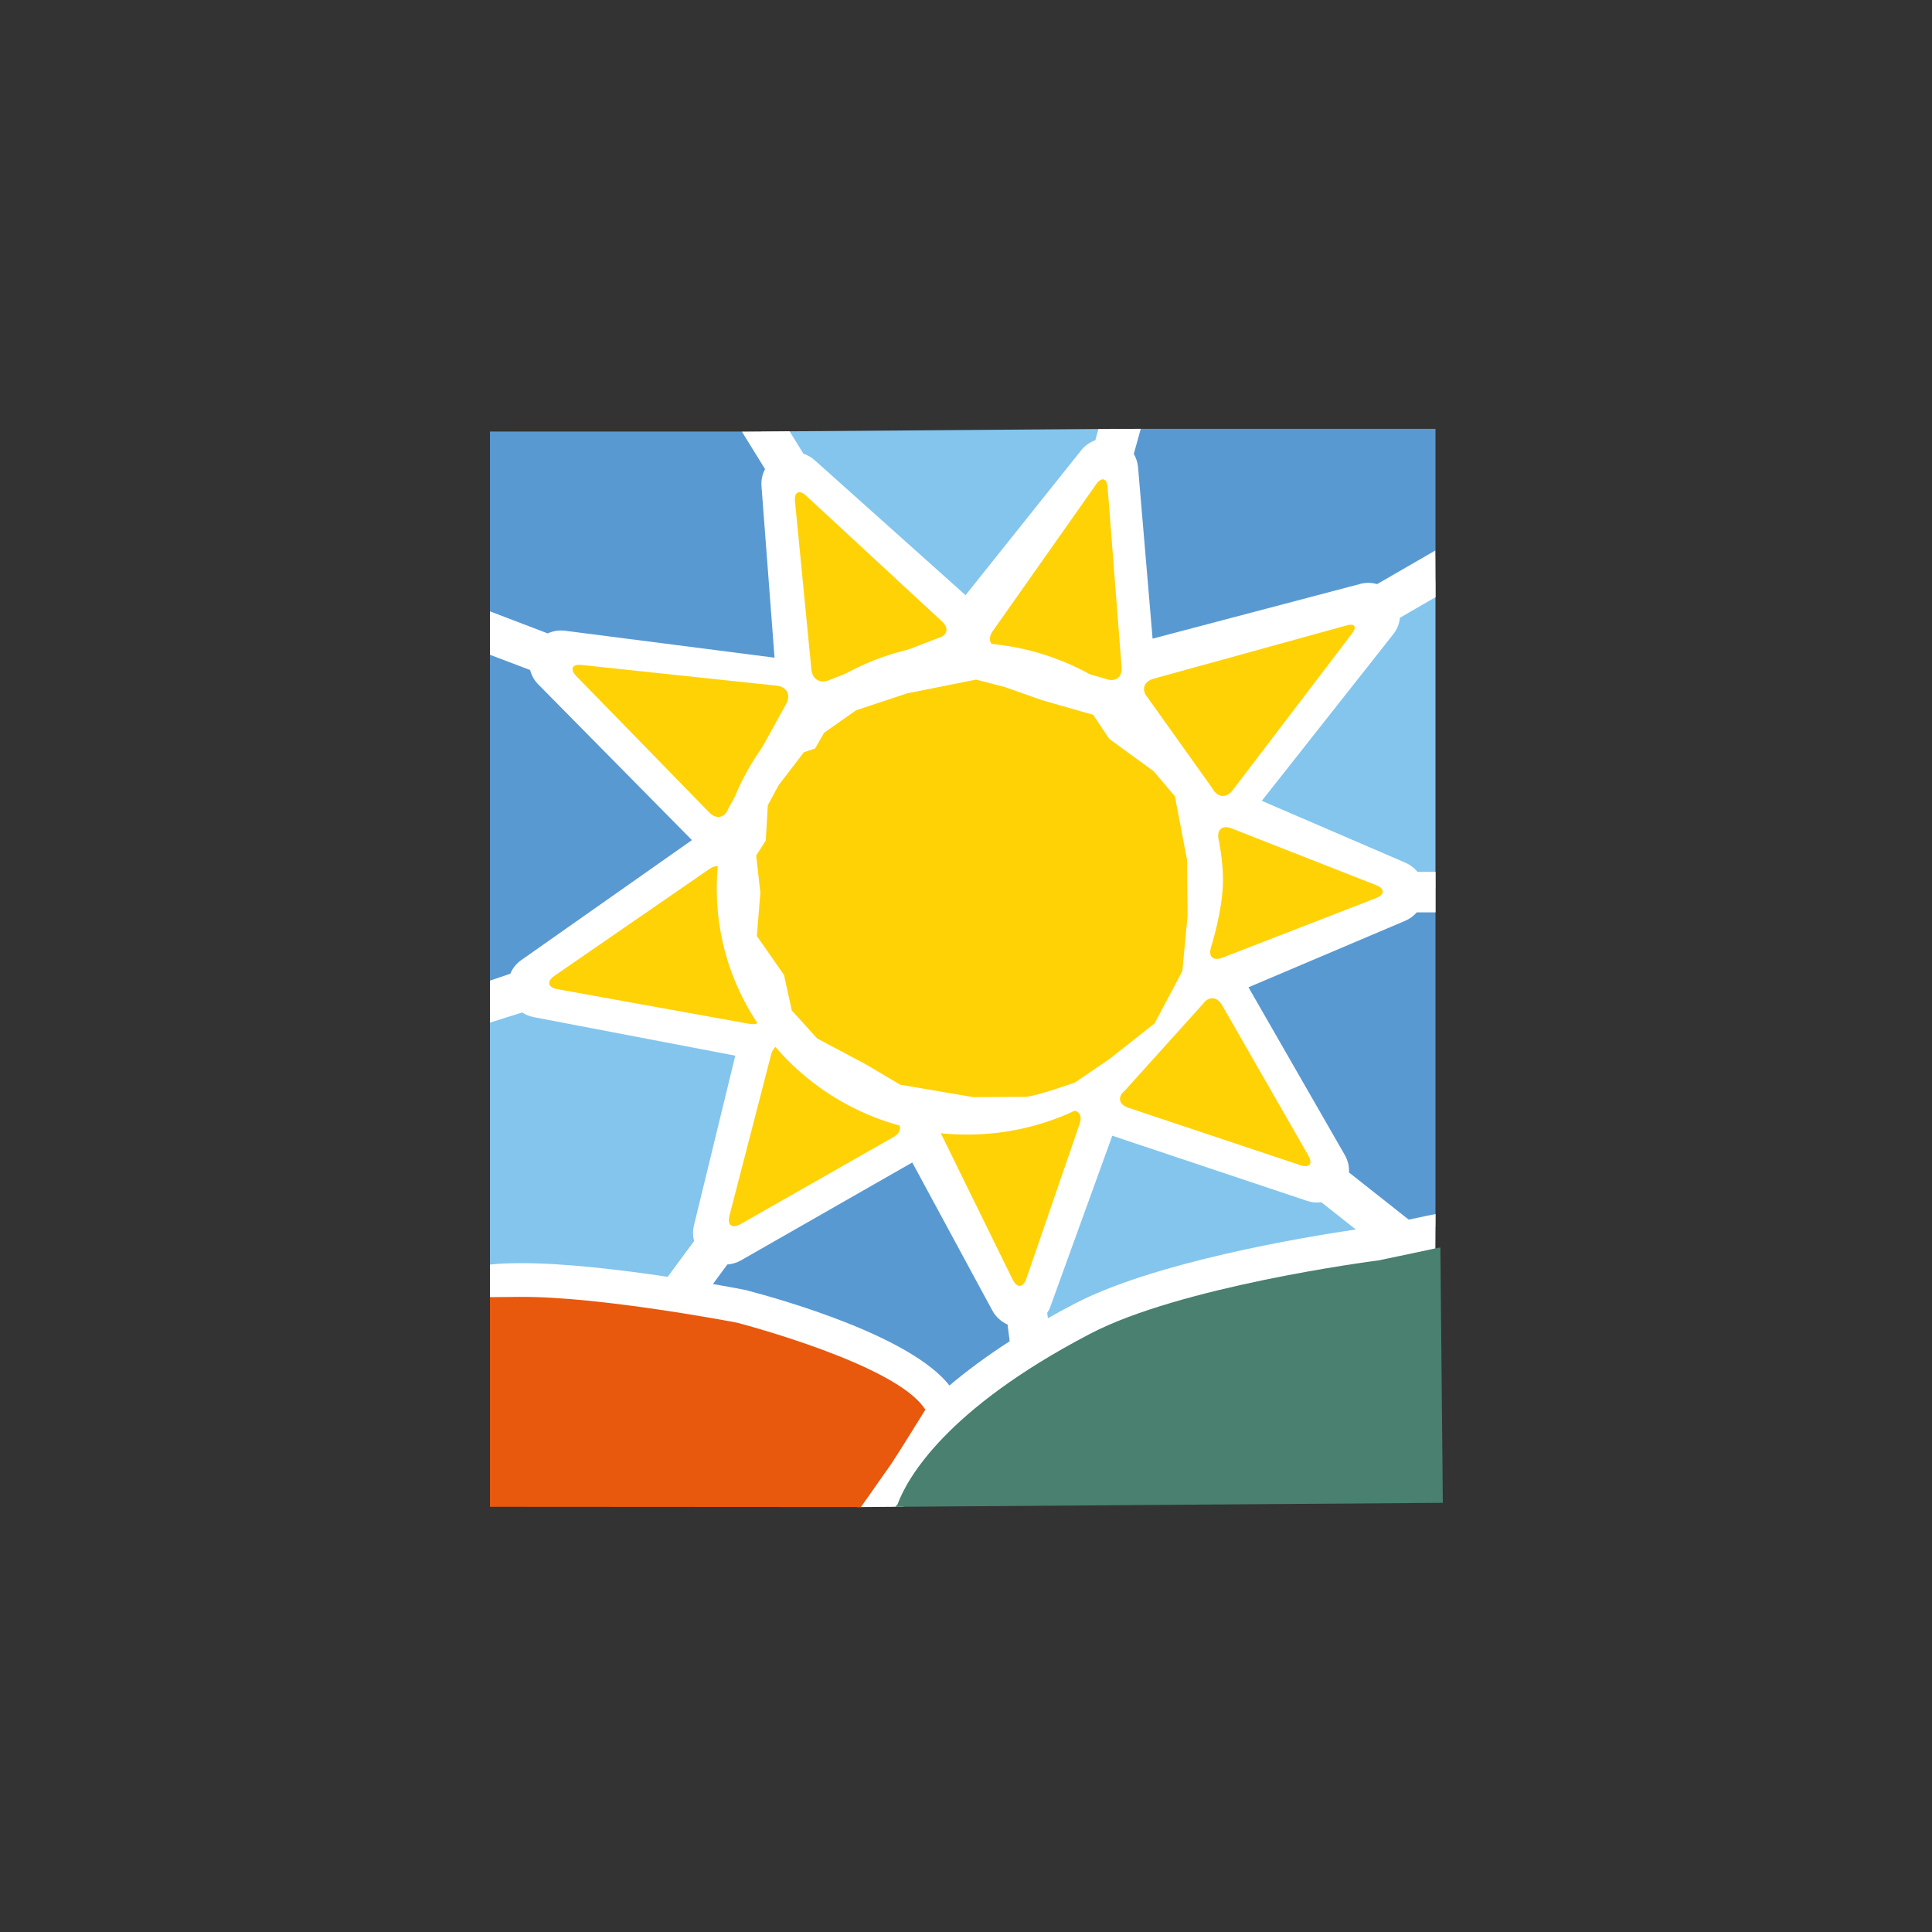
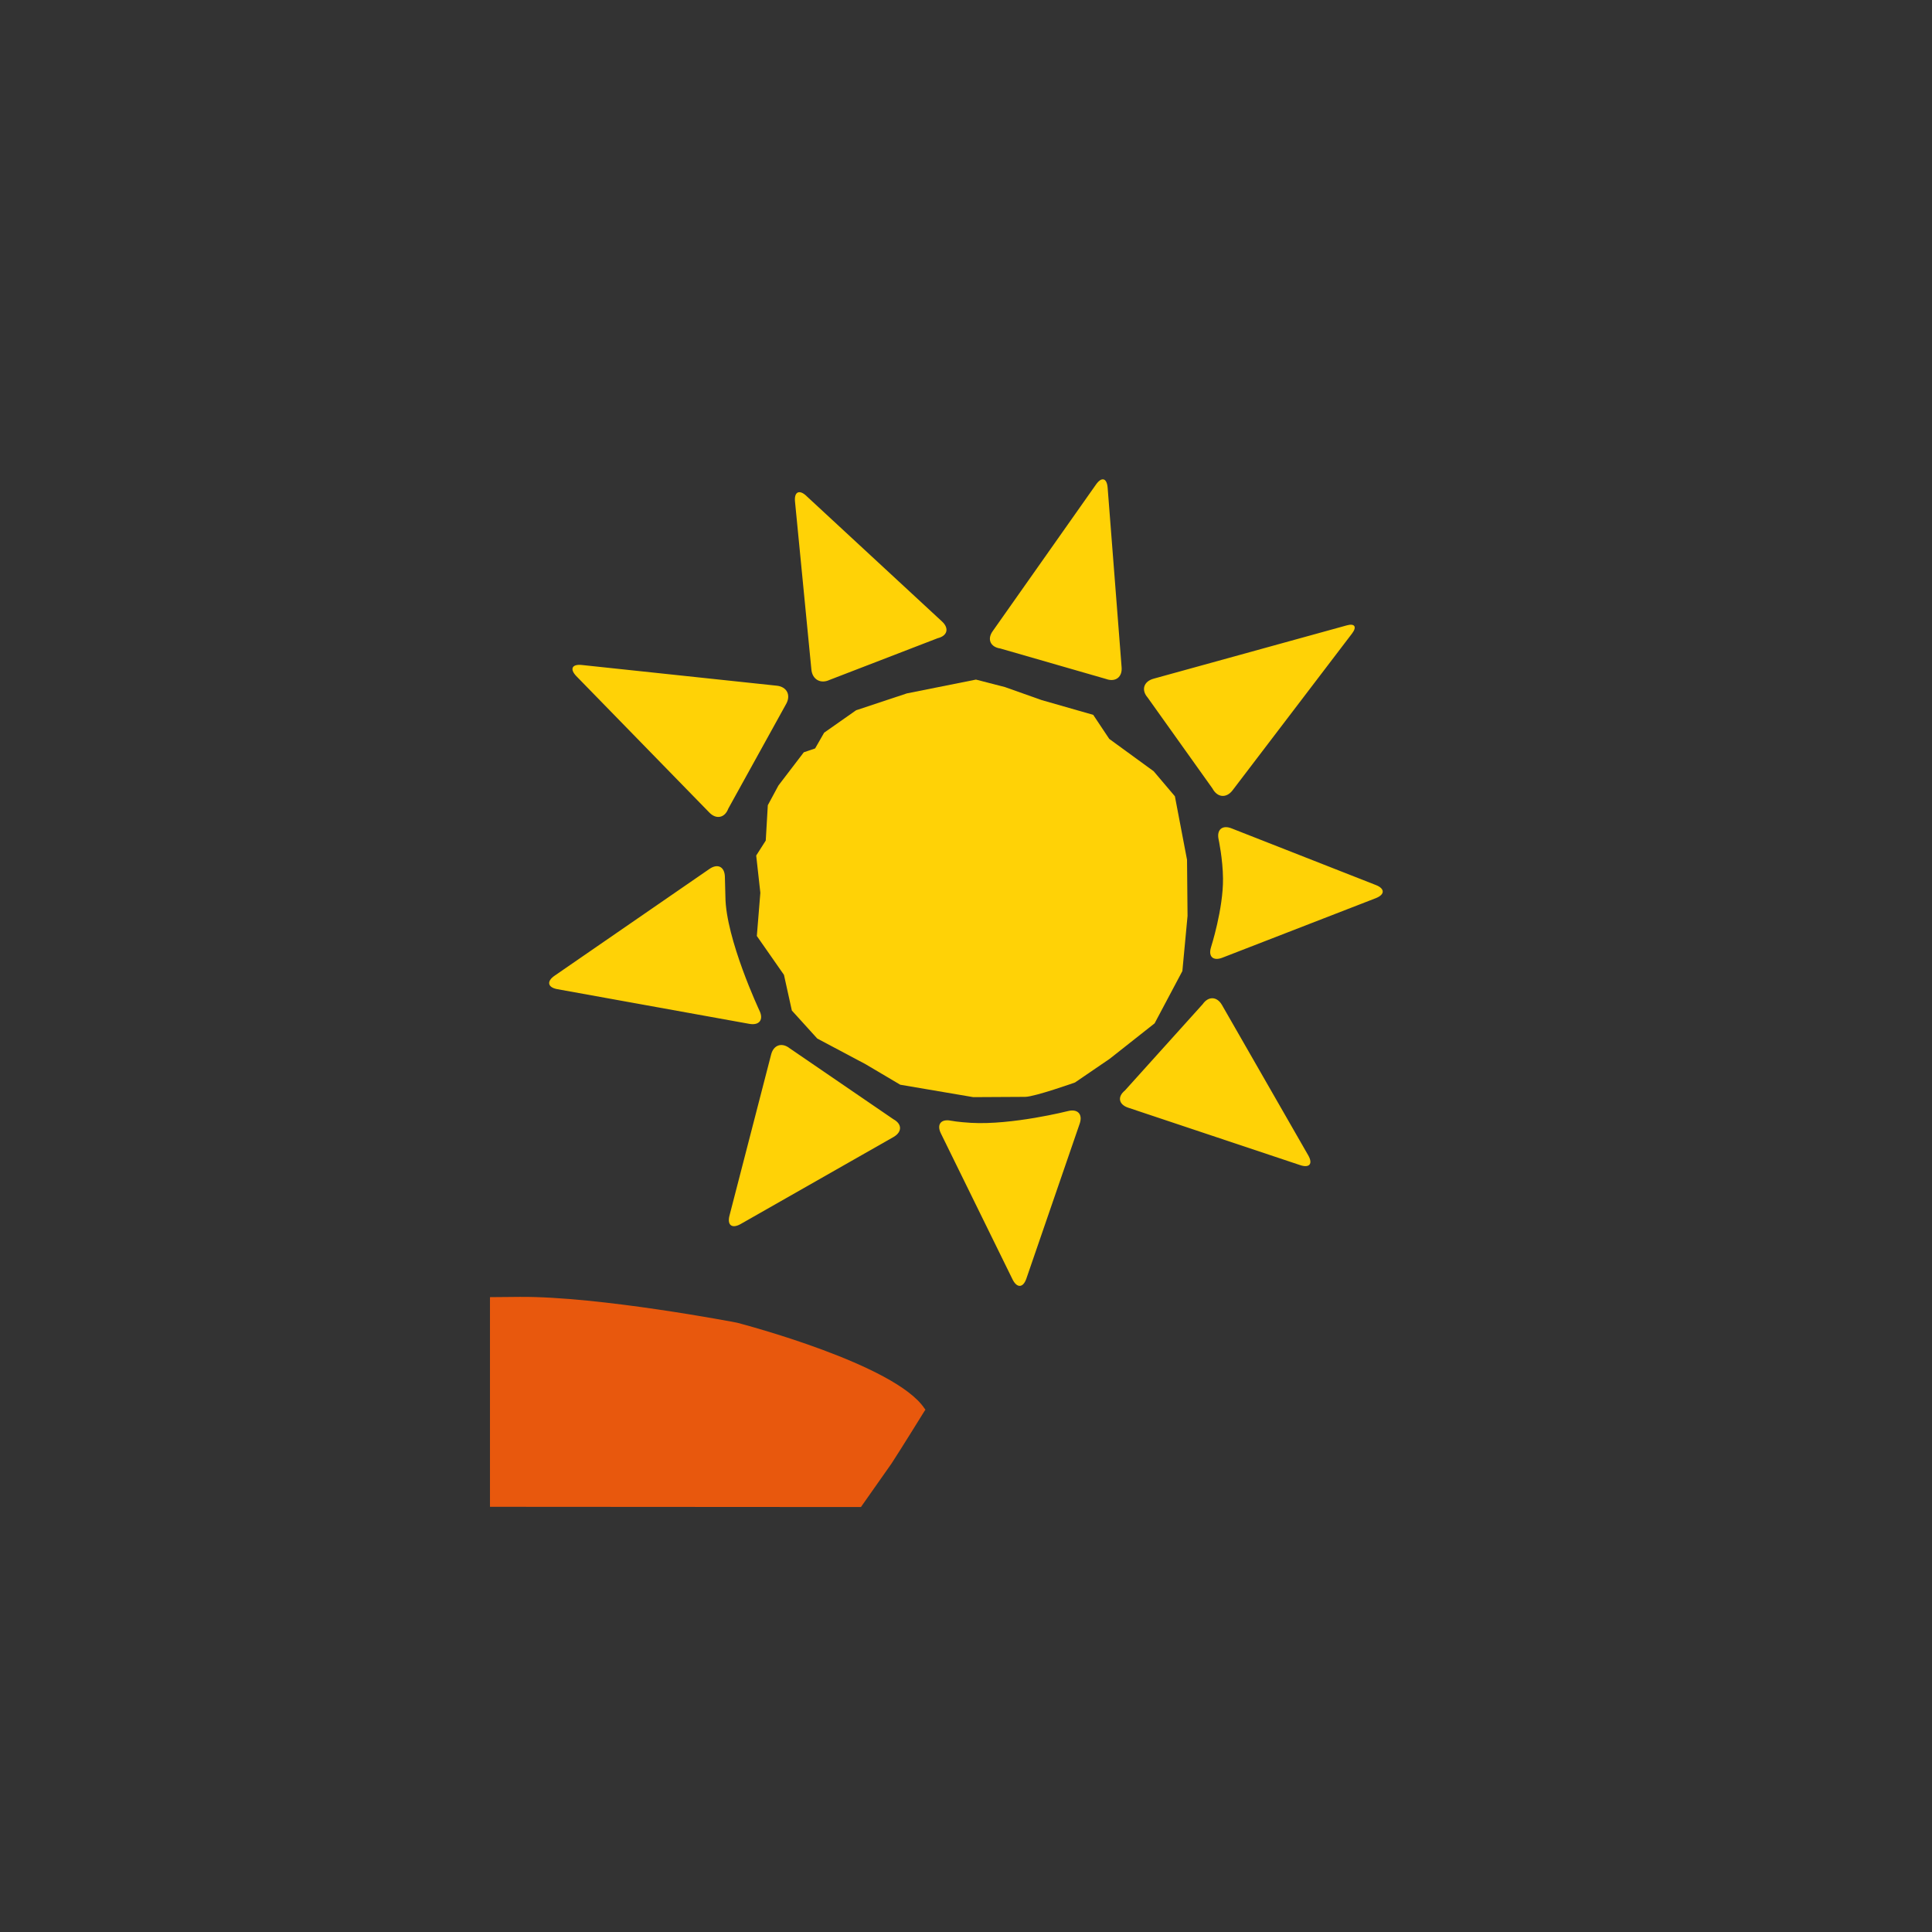
<svg xmlns="http://www.w3.org/2000/svg" width="256px" height="256px" viewBox="0 0 256 256" version="1.1">
  <rect x="0" y="0" width="256" height="256" fill="#333333" stroke="none" />
  <title>LavieclaireSmall</title>
  <desc>Created with Sketch.</desc>
  <g id="LavieclaireSmall" stroke="none" stroke-width="1" fill="none" fill-rule="evenodd">
    <g id="logo" transform="translate(64, 56)" fill-rule="nonzero">
-       <polygon id="Path" fill="#83C5ED" points="36.95 1.179 41.586 49.284 0.924 78.278 0.924 111.972 69.646 121.933 117.975 108.168 94.948 73.83 126.207 61.713 126.207 20.969 84.17 30.887 83.782 0.823" />
-       <path d="M0.924,1.179 L0.924,74.455 L5.415,73.69 L45.699,44.313 L41.784,33.864 L40.68,9.24 L39.507,3.022 L38.416,1.179 L0.924,1.179 Z M74.273,126.475 L71.633,96.96 L69.958,94.506 L69.828,91.45 L33.208,91.724 L29.034,121.933 L76.165,137.174 L74.273,126.475 Z M90.896,38.104 L103.851,29.34 L109.084,29.035 L126.207,21.832 L126.207,0.823 L83.782,0.823 L86.036,30.857 L90.896,38.104 Z M108.139,98.209 L116.655,106.691 L126.207,106.581 L126.207,60.949 L93.98,66.804 L91.398,89.491 L108.139,98.209 Z" id="Shape" fill="#5999D2" />
-       <path d="M56.88,98.034 L67.498,117.665 C67.955,118.504 68.671,119.136 69.508,119.509 L69.79,121.72 C66.667,123.739 64.032,125.705 61.808,127.588 C56.713,121.079 39.949,116.286 34.808,114.937 L34.533,114.884 C33.181,114.621 31.825,114.375 30.466,114.144 L32.378,111.546 C33.007,111.507 33.619,111.324 34.168,111.012 L56.88,98.034 Z M75.198,117.086 L83.386,94.49 L109.183,103.117 C109.791,103.332 110.442,103.394 111.079,103.3 L115.649,106.912 C108.718,107.933 88.778,111.256 78.214,116.842 C77.049,117.452 75.929,118.062 74.855,118.671 L74.756,117.97 C74.942,117.699 75.09,117.404 75.198,117.094 L75.198,117.086 Z M6.71,78.776 L33.429,83.882 L27.945,106.409 C27.785,107.079 27.796,107.779 27.976,108.444 L24.472,113.184 C18.348,112.27 10.617,111.332 4.821,111.378 C3.321,111.378 2.105,111.432 0.924,111.562 L0.924,115.879 L49.622,143.698 L55.639,143.652 L126.191,109.914 L126.221,104.87 L125.132,105.083 L122.664,105.609 L114.751,99.36 C114.791,98.562 114.604,97.769 114.21,97.074 L101.429,74.821 L122.192,66.011 C122.783,65.76 123.309,65.377 123.731,64.891 L126.221,64.891 L126.221,59.526 L123.83,59.526 C123.396,58.997 122.842,58.579 122.215,58.307 L103.196,50.114 L120.669,27.968 C121.135,27.355 121.423,26.624 121.499,25.857 L126.221,23.122 L126.191,18.244 L126.175,16.949 L118.475,21.399 C117.781,21.195 117.046,21.176 116.342,21.346 L88.725,28.624 L86.798,5.914 C86.742,5.29 86.55,4.686 86.234,4.146 L87.156,0.823 L81.535,0.861 L81.139,2.332 C80.407,2.594 79.761,3.053 79.273,3.658 L63.941,22.862 L43.947,4.976 C43.511,4.594 43.004,4.301 42.455,4.115 L40.627,1.151 L34.312,1.204 L37.374,6.158 C37.005,6.849 36.842,7.632 36.902,8.413 L38.631,31.146 L10.77,27.564 C10.019,27.486 9.261,27.613 8.576,27.93 L0.924,25.008 L0.924,30.761 L6.246,32.785 C6.421,33.471 6.763,34.103 7.274,34.637 L27.686,55.319 L5.065,71.224 C4.423,71.675 3.921,72.298 3.618,73.023 L0.924,73.939 L0.924,79.5 L5.194,78.159 C5.651,78.456 6.154,78.67 6.71,78.769 L6.71,78.776 Z" id="Shape" fill="#FFFFFF" />
      <path d="M96.677,48.514 C97.324,49.688 98.512,49.794 99.327,48.712 L115.162,27.93 C115.825,27.054 115.505,26.559 114.431,26.871 L88.839,33.935 C87.544,34.301 87.186,35.422 88.078,36.443 L96.684,48.514 L96.677,48.514 Z M32.05,60.159 C32.012,58.848 31.098,58.383 30.009,59.137 L9.483,73.289 C8.393,74.036 8.569,74.844 9.863,75.073 L35.303,79.668 C36.605,79.897 37.207,79.127 36.643,77.938 C36.643,77.938 32.157,68.397 32.119,62.795 L32.05,60.159 L32.05,60.159 Z M96.471,69.502 C96.067,70.752 96.753,71.376 97.979,70.896 L118.292,63.016 C119.526,62.536 119.526,61.744 118.308,61.271 L99.19,53.765 C97.971,53.277 97.195,53.932 97.469,55.213 C97.469,55.213 98.032,57.819 98.055,60.425 C98.093,64.426 96.471,69.494 96.471,69.494 L96.471,69.502 Z M40.2,37.22 C40.809,36.062 40.238,34.995 38.928,34.858 L13.093,32.114 C11.783,31.977 11.463,32.648 12.369,33.593 L29.994,51.669 C30.908,52.614 32.043,52.378 32.5,51.151 L40.2,37.22 L40.2,37.22 Z M82.769,8.634 C82.67,7.324 81.969,7.133 81.215,8.215 L67.536,27.633 C66.774,28.7 67.231,29.736 68.541,29.927 L82.556,33.966 C83.797,34.423 84.726,33.722 84.62,32.427 L82.769,8.634 L82.769,8.634 Z M40.642,82.907 C39.614,82.091 38.509,82.449 38.182,83.715 L32.66,105.076 C32.332,106.341 32.987,106.844 34.145,106.188 L54.412,94.65 C55.547,93.987 55.54,92.936 54.39,92.311 L40.642,82.907 L40.642,82.907 Z M61.976,92.494 C60.681,92.242 60.094,92.997 60.666,94.17 L70.171,113.535 C70.758,114.708 71.573,114.663 71.999,113.42 L79.067,92.882 C79.494,91.633 78.793,90.901 77.521,91.221 C77.521,91.221 70.103,93.096 64.672,92.783 C62.935,92.684 61.976,92.494 61.976,92.494 L61.976,92.494 Z M42.866,9.724 C41.906,8.817 41.213,9.168 41.343,10.463 L43.513,32.716 C43.635,34.027 44.717,34.652 45.912,34.095 L60.254,28.563 C61.542,28.25 61.793,27.252 60.833,26.36 L42.858,9.724 L42.866,9.724 Z M85.054,88.5 C84.041,89.323 84.224,90.345 85.48,90.771 L108.254,98.377 C109.503,98.804 110.006,98.225 109.343,97.081 L97.91,77.153 C97.255,76.025 96.121,75.972 95.367,77.054 L85.054,88.5 L85.054,88.5 Z" id="Shape" fill="#FFD206" />
      <path d="M58.495,130.621 C54.611,124.783 34.533,119.494 33.665,119.266 C33.49,119.228 15.446,115.76 4.859,115.844 C3.798,115.844 2.486,115.855 0.924,115.879 L0.924,143.66 L50.079,143.69 L54.123,137.937 C55.258,136.207 58.464,131.032 58.495,130.979 L58.624,130.796 L58.495,130.613 L58.495,130.621 Z" id="Path" fill="#E8580D" />
-       <path d="M126.861,109.29 L126.076,109.442 C124.629,109.755 122.177,110.281 118.635,111.012 C117.569,111.142 92.229,114.495 80.324,120.797 C61.275,130.773 56.218,139.872 54.93,143.324 L54.633,143.66 L127.181,143.134 L126.861,109.298 L126.861,109.29 Z" id="Path" fill="#498070" />
-       <path d="M97.301,61.508 C97.438,79.508 82.693,94.201 64.383,94.338 C46.072,94.475 31.106,79.996 30.976,61.995 C30.847,43.995 45.577,29.302 63.903,29.172 C82.213,29.035 97.172,43.507 97.301,61.508" id="Path" fill="#FFFFFF" />
      <path d="M42.508,43.682 L39.149,48.08 L37.74,50.694 L37.466,55.38 L36.201,57.362 L36.75,62.3 L36.285,68.023 L39.88,73.175 L40.924,77.9 L44.29,81.611 L50.688,85.01 L55.288,87.731 L64.961,89.377 L71.847,89.339 C73.126,89.323 78.443,87.434 78.443,87.434 L83.035,84.301 L88.992,79.599 L92.67,72.672 L93.356,65.364 L93.287,57.926 L91.68,49.512 L88.87,46.197 L82.982,41.907 L80.857,38.721 L74.017,36.763 L69.158,35.04 L65.319,34.05 L56.164,35.879 L49.439,38.112 L45.204,41.084 L44.008,43.172 L42.508,43.682 L42.508,43.682 Z" id="Path" fill="#FFD206" />
    </g>
  </g>
</svg>